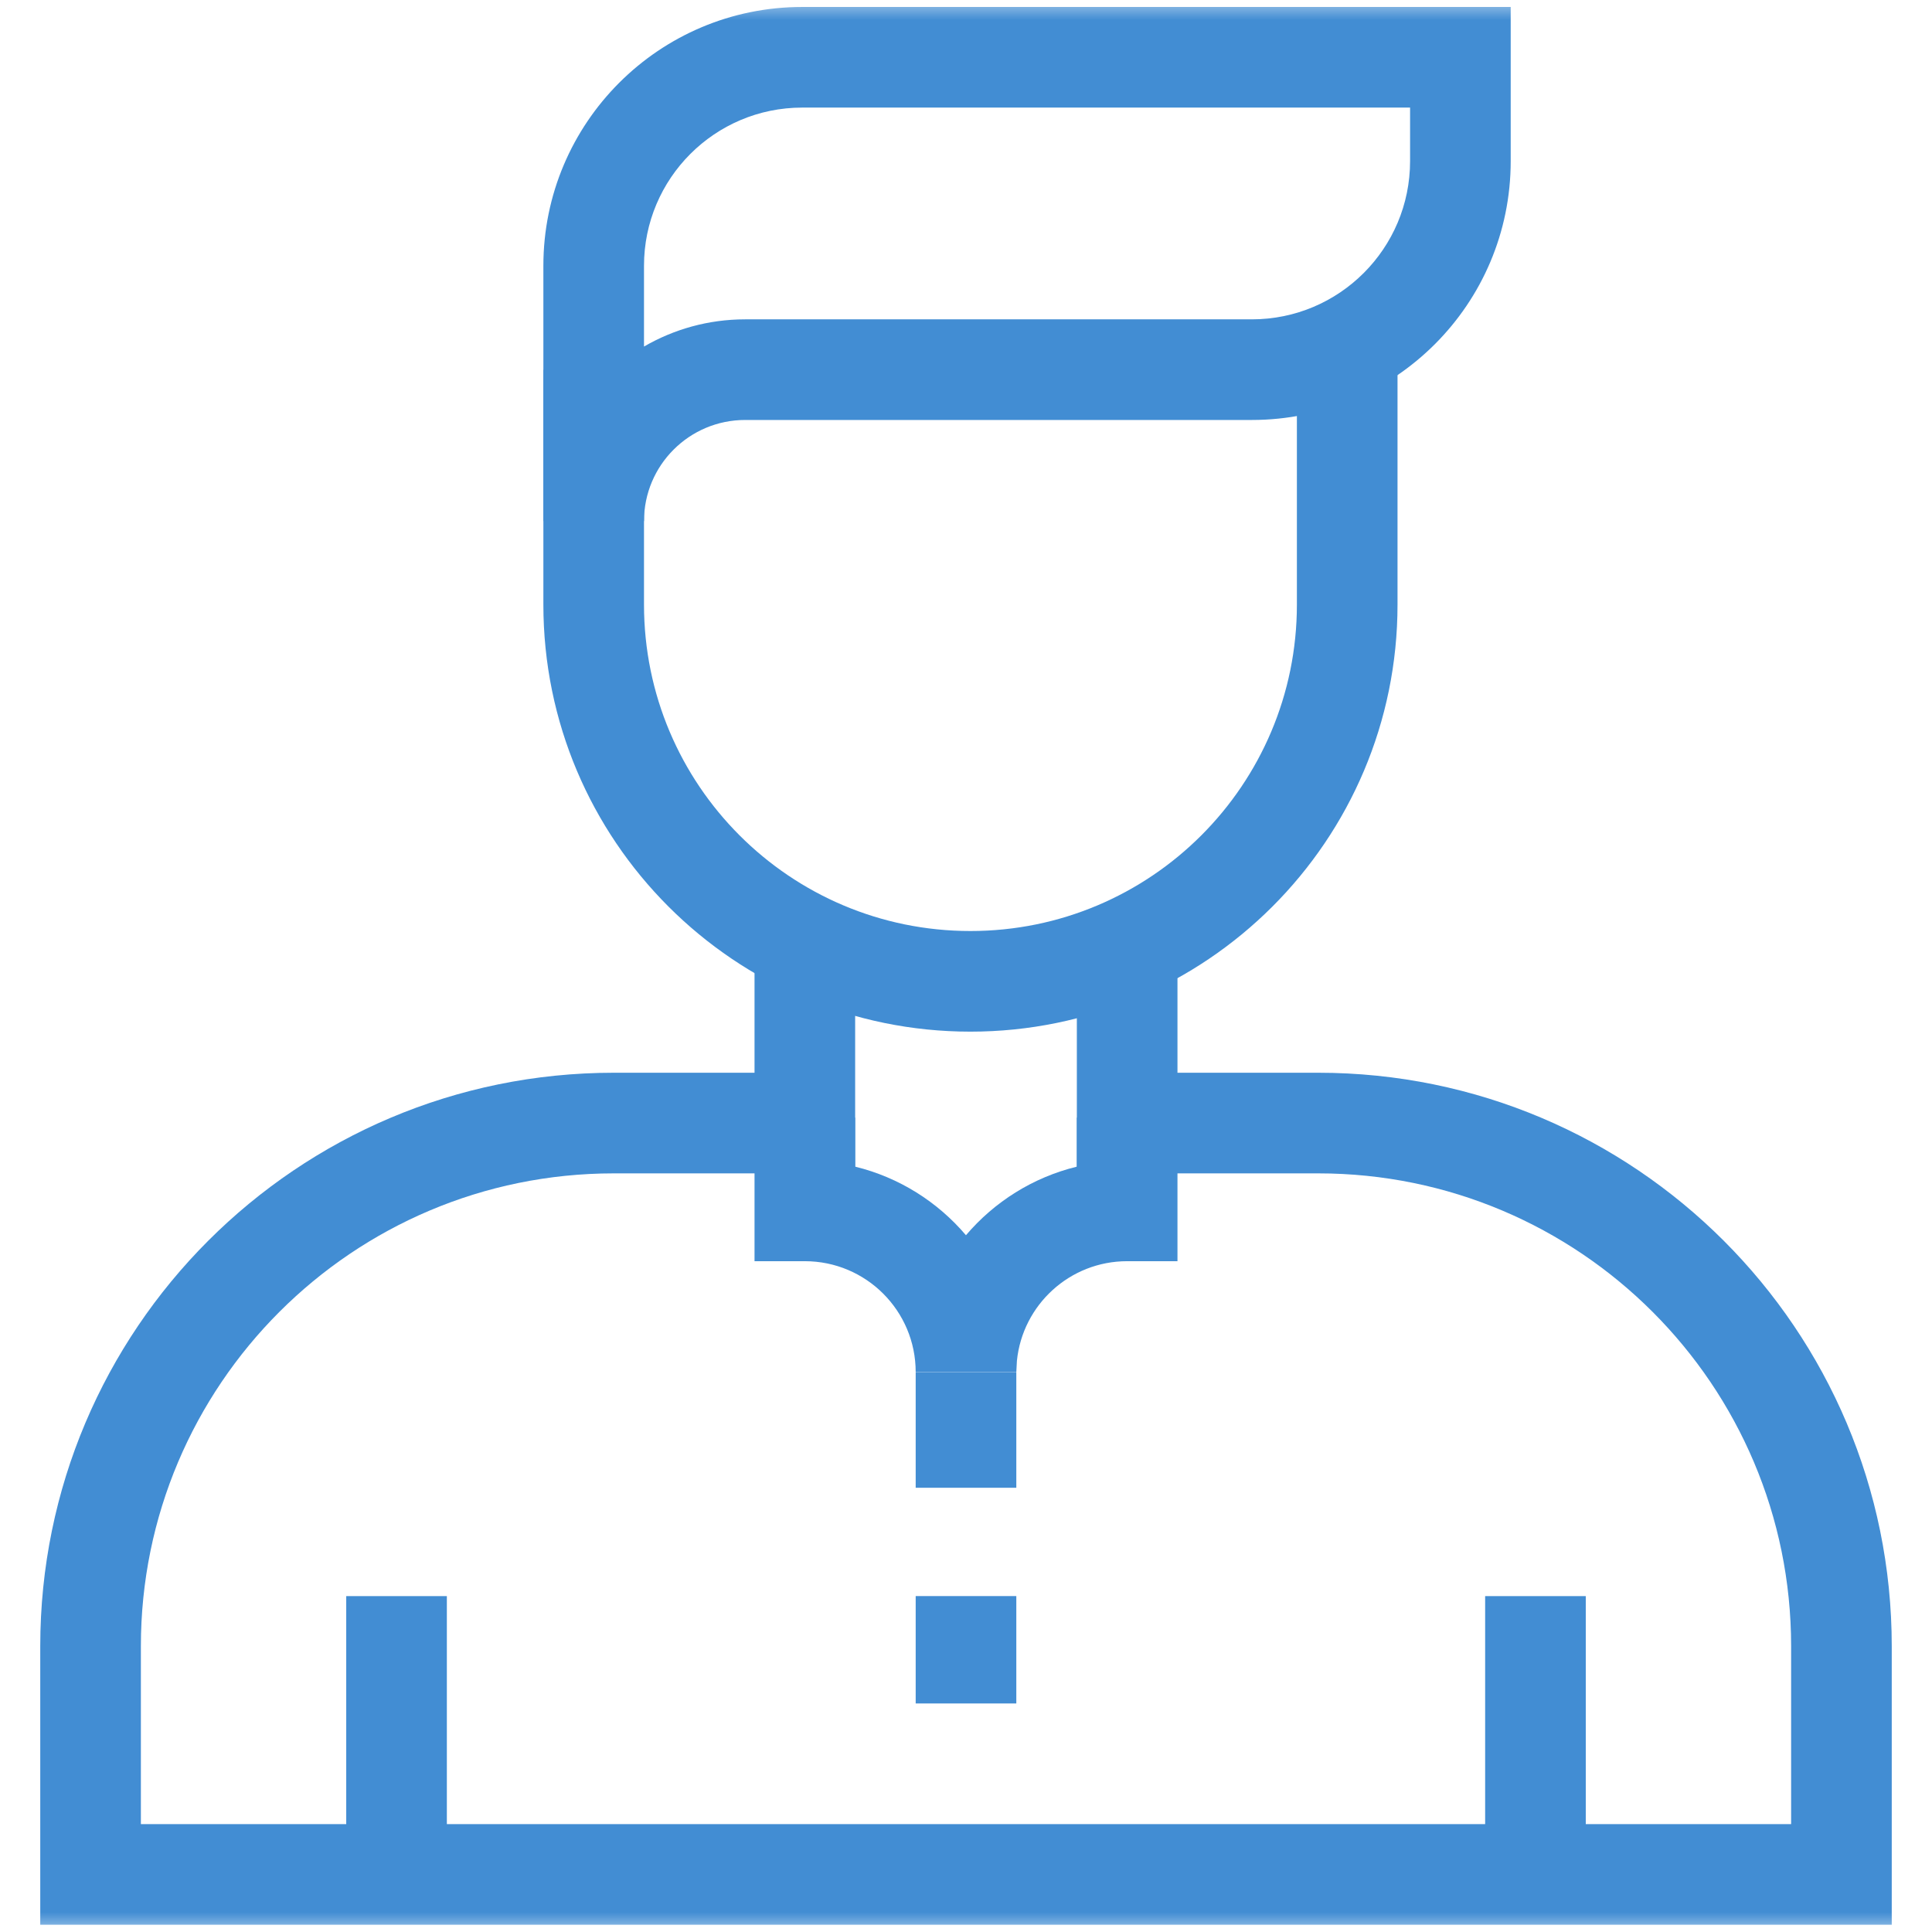
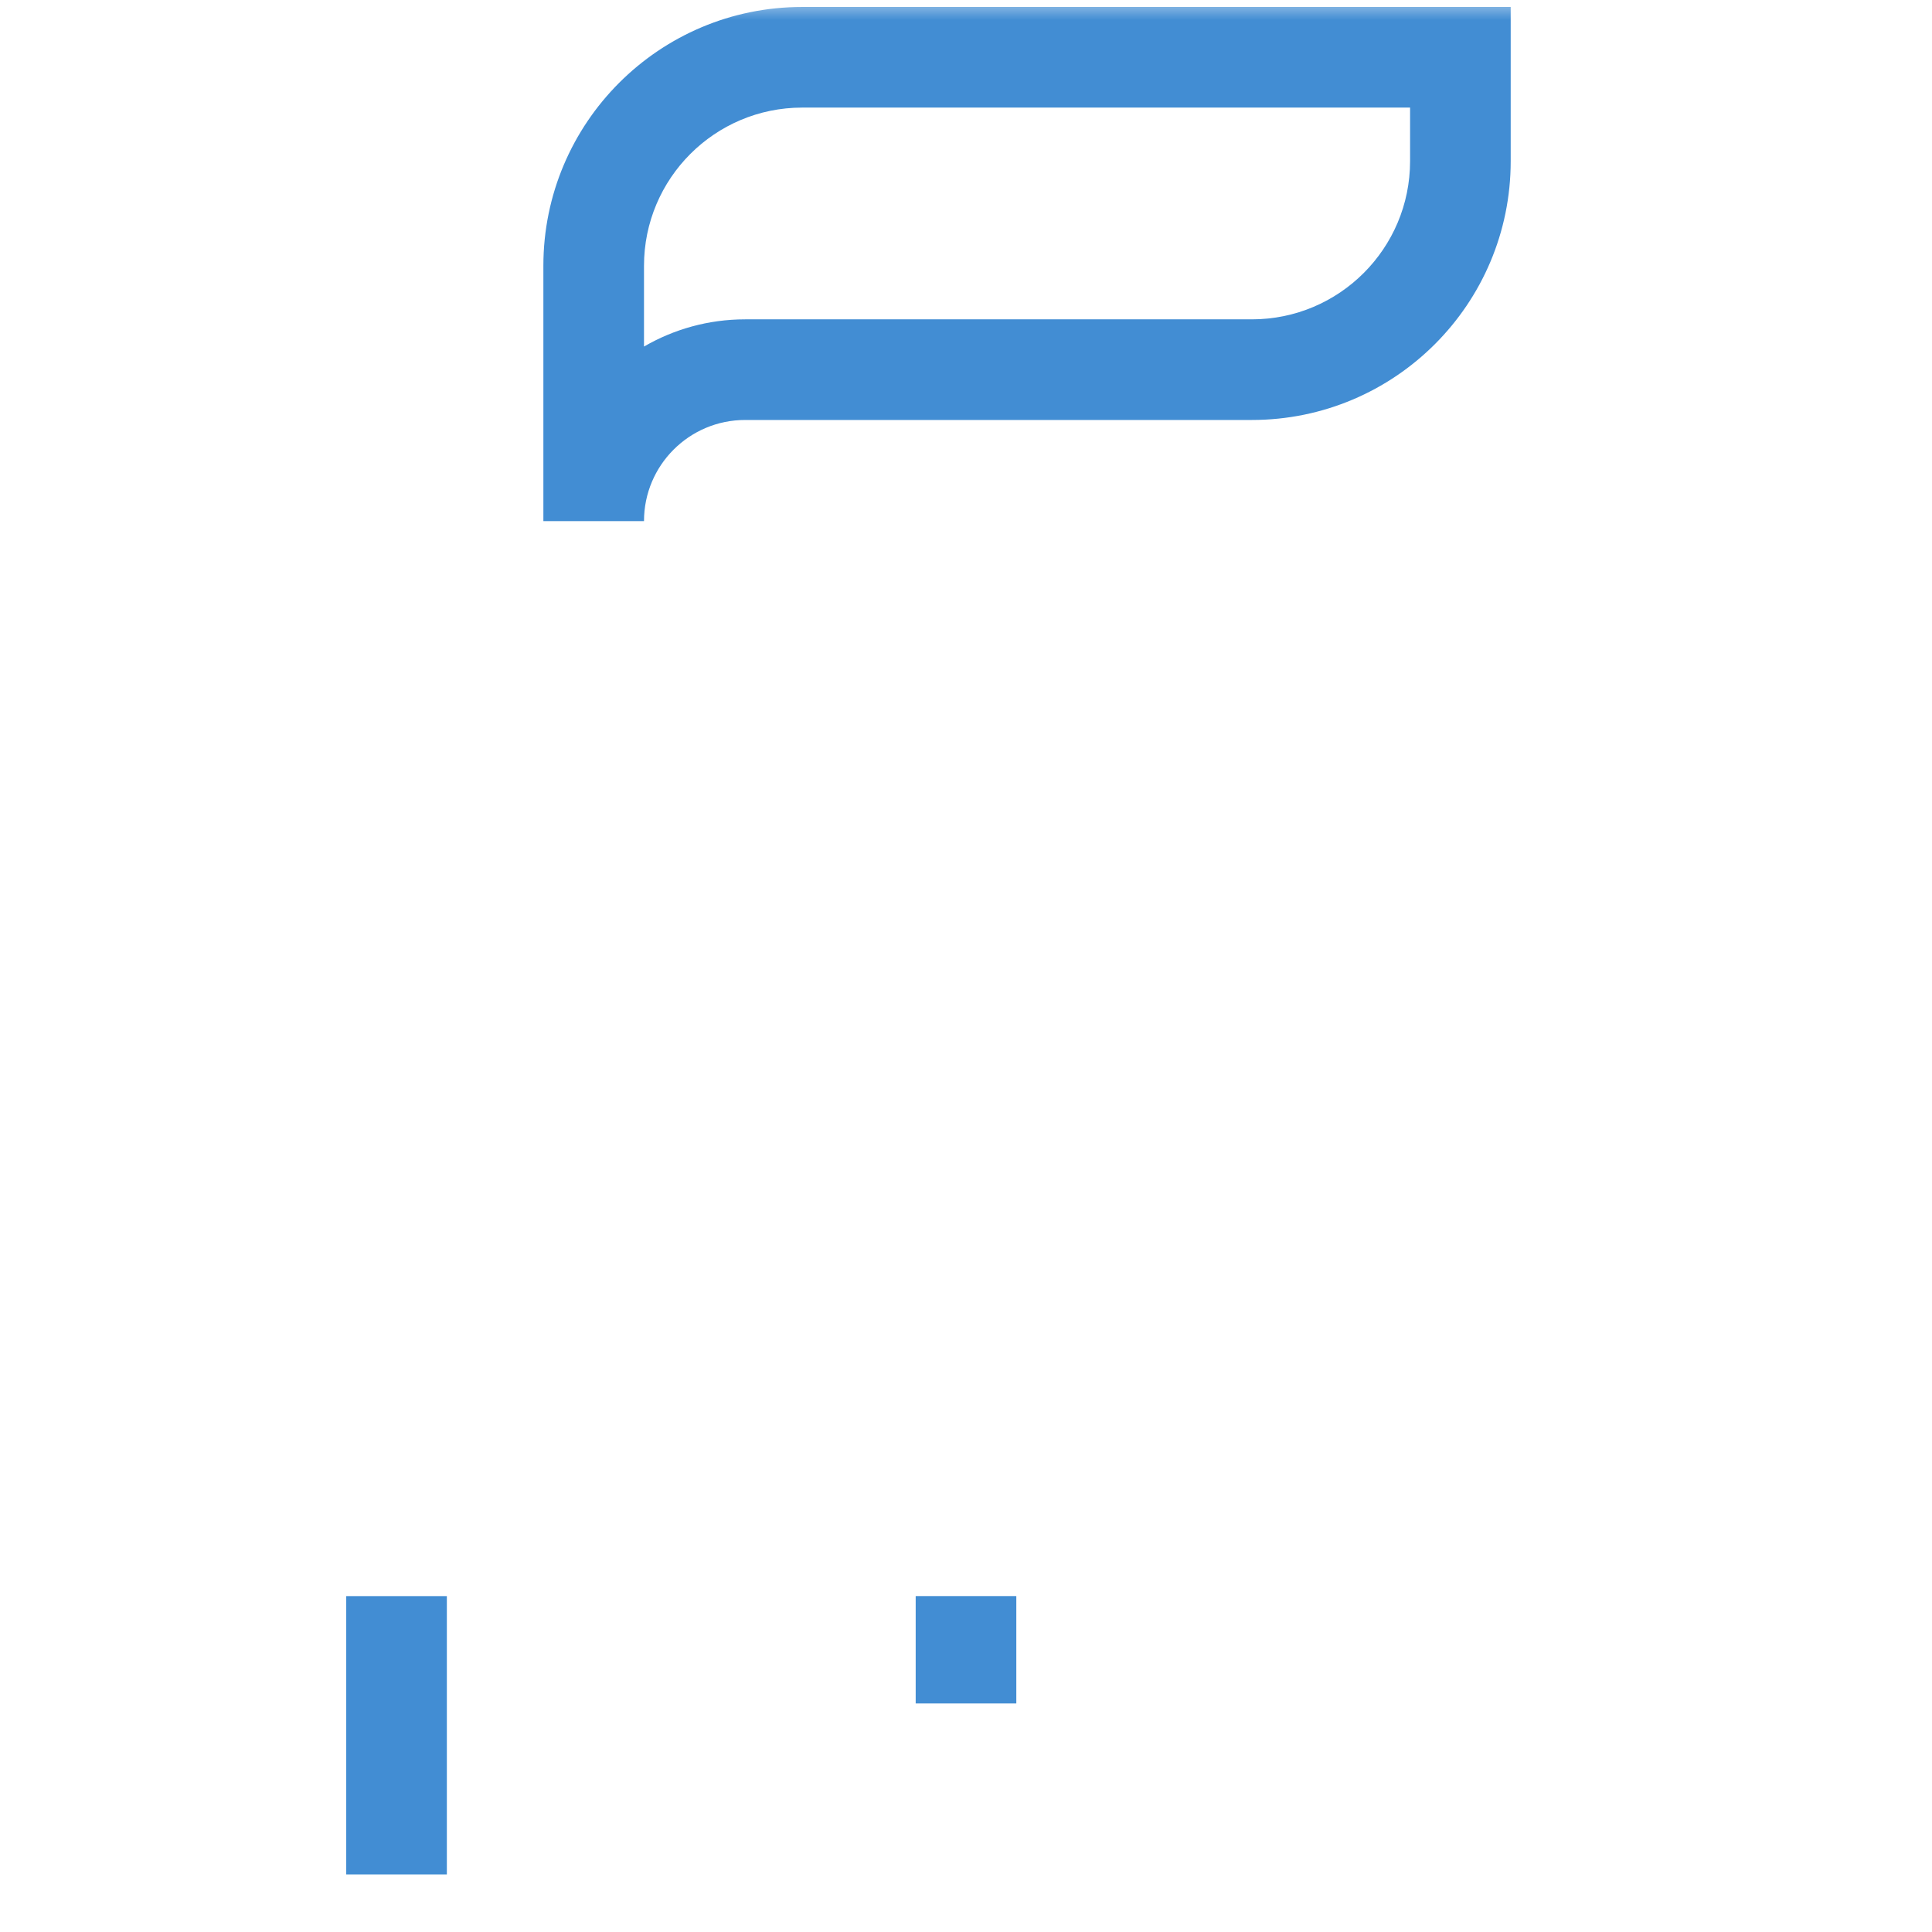
<svg xmlns="http://www.w3.org/2000/svg" width="48" height="48" viewBox="0 0 48 48" fill="none">
  <mask id="mask0_682_1411" style="mask-type:luminance" maskUnits="userSpaceOnUse" x="0" y="0" width="48" height="48">
    <path d="M0 0H48V48H0V0Z" fill="white" />
  </mask>
  <g mask="url(#mask0_682_1411)">
-     <path d="M44.5 40.901V45.32H3.5V40.901C3.5 34.413 8.76 29.152 15.249 29.152H21.246V23.431H18.746V26.652H15.249C7.38 26.652 1 33.032 1 40.901V47.82H47V40.901C47 33.032 40.62 26.653 32.751 26.652H29.254V23.533H26.754V29.152H32.751C39.24 29.153 44.5 34.413 44.5 40.901Z" fill="#428DD3" />
-     <path d="M32.221 15.021C32.221 19.5 28.59 23.131 24.11 23.131C19.631 23.131 16 19.5 16 15.021V9.186H13.5V15.021C13.5 20.88 18.25 25.631 24.11 25.631C29.97 25.631 34.721 20.88 34.721 15.021V8.613H32.221V15.021Z" fill="#428DD3" />
    <path d="M11.102 46.57V39.655H8.602V46.57H11.102Z" fill="#428DD3" />
-     <path d="M39.398 46.57V39.655H36.898V46.57H39.398Z" fill="#428DD3" />
-     <path d="M25.25 34.088L25.265 33.807C25.406 32.418 26.578 31.334 28.004 31.334H29.254V27.766H26.754V28.985C25.662 29.252 24.704 29.859 23.999 30.689C23.294 29.859 22.338 29.252 21.246 28.985V27.766H18.746V31.334H19.996C21.517 31.334 22.75 32.567 22.75 34.088H25.25Z" fill="#428DD3" />
    <path d="M13.5 6.604V12.947H16C16 11.559 17.125 10.434 18.514 10.434H31.102C34.654 10.434 37.533 7.555 37.533 4.003V0.173H19.931C16.379 0.173 13.5 3.053 13.5 6.604ZM16 6.604C16 4.434 17.76 2.673 19.931 2.673H35.033V4.003C35.033 6.174 33.273 7.934 31.102 7.934H18.514C17.597 7.934 16.739 8.181 16 8.61V6.604Z" fill="#428DD3" />
-     <path d="M25.25 36.963V34.09H22.75V36.963H25.25Z" fill="#428DD3" />
+     <path d="M25.25 36.963V34.09V36.963H25.25Z" fill="#428DD3" />
    <path d="M25.25 42.322V39.654H22.75V42.322H25.25Z" fill="#428DD3" />
  </g>
</svg>